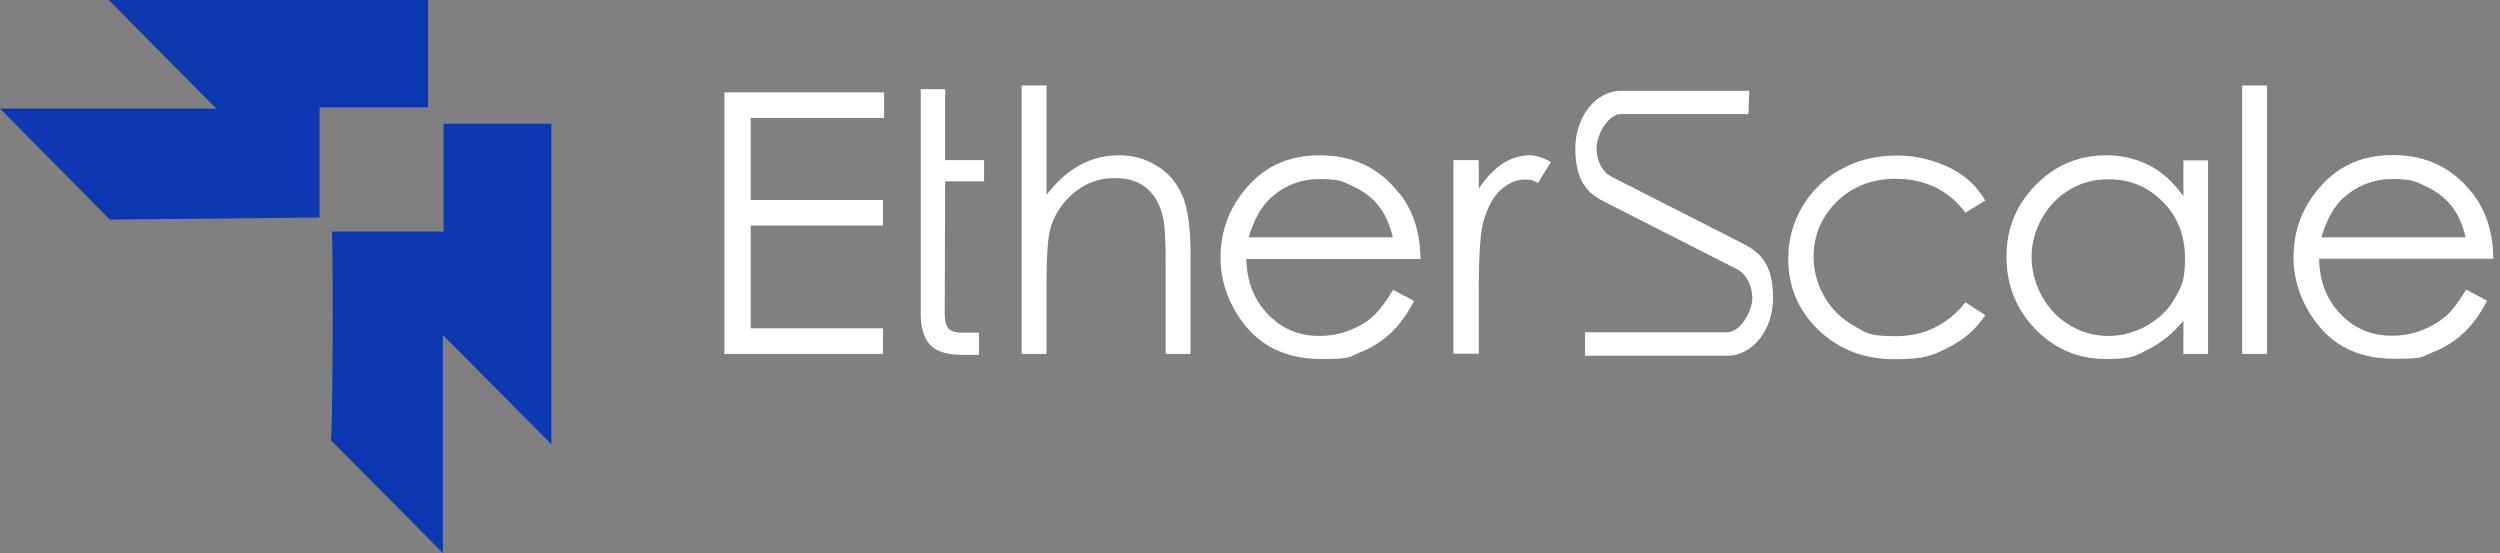
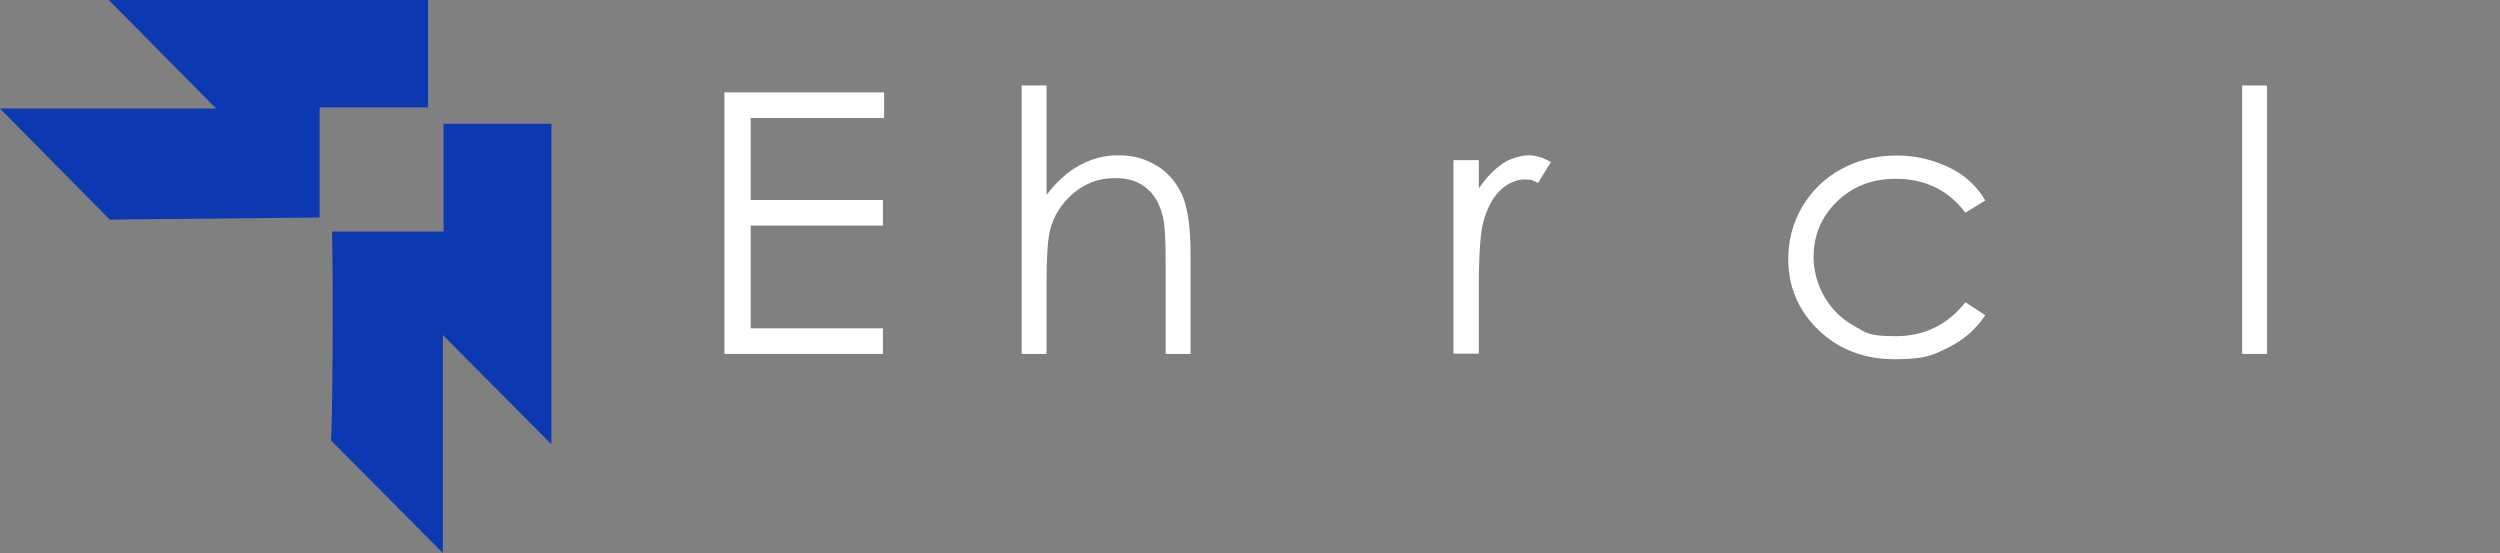
<svg xmlns="http://www.w3.org/2000/svg" width="217" height="48" viewBox="0 0 217 48" fill="none">
  <rect x="0" y="0" width="217" height="48" fill="#808080" stroke="none" />
  <g clip-path="url(#clip0_77_2952)">
    <path d="M28.82 20.1C28.94 24.5 28.86 37.7 28.72 38.22L38.44 48C38.44 41.66 38.44 35.36 38.44 29.08L47.86 38.56C47.86 29.24 47.86 19.98 47.86 10.74H38.5V20.1H28.8H28.82Z" fill="#0C38B1" />
    <path d="M37.16 9.34V0C27.94 0 18.7 0 9.44 0L18.76 9.42C12.52 9.42 6.26 9.42 0 9.42L9.66 19.2C9.62 19.16 9.58 19.1 9.54 19.06C15.7 19 21.74 18.94 27.74 18.88V9.32H37.14L37.16 9.34Z" fill="#0C38B1" />
    <path d="M62.88 30.72H76.64V28.5H65.16V19.58H76.64V17.36H65.16V10.24H76.74V8.02H62.88V30.74V30.72Z" fill="white" />
-     <path d="M82.06 7.74H79.92V27.22C79.92 28.46 80.2 29.38 80.76 29.96C81.32 30.54 82.26 30.8 83.52 30.8H84.98V28.88H83.52C82.96 28.88 82.56 28.76 82.34 28.52C82.12 28.28 82 27.84 82 27.22L82.04 15.74H85.42V13.9H82.04V7.74H82.06Z" fill="white" />
    <path d="M100.48 14.44C99.5 13.8 98.4 13.48 97.14 13.48C95.88 13.48 94.78 13.76 93.72 14.34C92.66 14.92 91.7 15.78 90.84 16.92V7.42H88.68V30.72H90.84V24.56C90.84 22.34 90.94 20.82 91.14 19.98C91.46 18.7 92.16 17.64 93.18 16.76C94.22 15.9 95.38 15.46 96.7 15.46C98.02 15.46 98.76 15.74 99.48 16.3C100.18 16.86 100.68 17.7 100.94 18.82C101.1 19.46 101.18 20.76 101.18 22.7V30.72H103.34V22.06C103.34 19.76 103.1 18.08 102.64 17C102.18 15.92 101.46 15.06 100.48 14.42V14.44Z" fill="white" />
-     <path d="M121.42 16.74C119.7 14.56 117.42 13.48 114.56 13.48C111.7 13.48 109.56 14.54 107.9 16.66C106.6 18.32 105.94 20.22 105.94 22.36C105.94 24.5 106.72 26.66 108.26 28.46C109.8 30.26 111.94 31.16 114.7 31.16C117.46 31.16 117.04 30.98 118.02 30.6C119 30.22 119.88 29.68 120.66 28.96C121.44 28.24 122.14 27.3 122.74 26.12L120.92 25.16C120.26 26.26 119.64 27.06 119.08 27.54C118.52 28.04 117.82 28.42 117.02 28.72C116.2 29.02 115.38 29.16 114.52 29.16C112.74 29.16 111.26 28.54 110.06 27.28C108.86 26.04 108.22 24.44 108.18 22.48H123.3C123.28 20.18 122.66 18.26 121.44 16.74H121.42ZM108.38 20.62C108.82 19.08 109.48 17.92 110.34 17.14C111.52 16.08 112.94 15.54 114.6 15.54C116.26 15.54 116.56 15.76 117.46 16.18C118.36 16.6 119.1 17.16 119.64 17.84C120.2 18.52 120.62 19.46 120.9 20.6H108.38V20.62Z" fill="white" />
    <path d="M130.44 14.2C129.7 14.68 129.02 15.4 128.36 16.36V13.9H126.16V30.7H128.36V25.02C128.36 22.1 128.5 20.16 128.76 19.22C129.12 17.98 129.62 17.06 130.28 16.46C130.96 15.86 131.64 15.58 132.36 15.58C133.08 15.58 133.04 15.68 133.5 15.88L134.62 14.06C133.94 13.68 133.3 13.48 132.7 13.48C132.1 13.48 131.14 13.72 130.42 14.2H130.44Z" fill="white" />
    <path d="M164.54 15.52C167.1 15.52 169.12 16.5 170.6 18.46L172.32 17.4C171.82 16.56 171.2 15.86 170.48 15.32C169.76 14.78 168.88 14.34 167.84 14C166.8 13.66 165.74 13.5 164.62 13.5C162.86 13.5 161.24 13.9 159.82 14.68C158.38 15.46 157.26 16.56 156.44 17.94C155.62 19.34 155.22 20.84 155.22 22.48C155.22 24.9 156.1 26.96 157.84 28.64C159.58 30.32 161.8 31.18 164.46 31.18C167.12 31.18 167.74 30.84 169.08 30.18C170.44 29.52 171.52 28.58 172.32 27.36L170.6 26.24C169.04 28.2 167.02 29.18 164.56 29.18C162.1 29.18 162 28.88 160.92 28.28C159.84 27.68 158.98 26.84 158.36 25.76C157.74 24.68 157.42 23.52 157.42 22.3C157.42 20.42 158.1 18.82 159.44 17.5C160.8 16.18 162.5 15.52 164.54 15.52Z" fill="white" />
-     <path d="M189.5 17C188.66 15.82 187.68 14.94 186.56 14.36C185.44 13.78 184.2 13.48 182.82 13.48C180.44 13.48 178.38 14.34 176.7 16.06C175 17.78 174.16 19.86 174.16 22.28C174.16 24.7 175 26.86 176.68 28.58C178.36 30.3 180.4 31.16 182.78 31.16C185.16 31.16 185.36 30.88 186.48 30.32C187.6 29.76 188.62 28.94 189.52 27.84V30.72H191.66V13.92H189.52V17.02L189.5 17ZM188.8 25.84C188.24 26.86 187.42 27.66 186.36 28.26C185.3 28.86 184.18 29.16 183 29.16C181.82 29.16 180.74 28.86 179.7 28.26C178.68 27.66 177.86 26.82 177.26 25.74C176.66 24.66 176.34 23.52 176.34 22.34C176.34 21.16 176.64 20.02 177.24 18.94C177.84 17.88 178.66 17.04 179.68 16.44C180.7 15.84 181.8 15.56 183.02 15.56C184.9 15.56 186.46 16.22 187.74 17.52C189.02 18.82 189.66 20.46 189.66 22.4C189.66 24.34 189.38 24.82 188.8 25.84Z" fill="white" />
    <path d="M196.78 7.42H194.62V30.72H196.78V7.42Z" fill="white" />
-     <path d="M212.18 27.52C211.62 28.02 210.92 28.4 210.12 28.7C209.32 29 208.48 29.14 207.62 29.14C205.84 29.14 204.36 28.52 203.16 27.26C201.96 26.02 201.32 24.42 201.3 22.46H216.42C216.4 20.16 215.78 18.24 214.56 16.72C212.84 14.54 210.56 13.46 207.7 13.46C204.84 13.46 202.7 14.52 201.04 16.64C199.72 18.3 199.08 20.2 199.08 22.34C199.08 24.48 199.86 26.64 201.4 28.44C202.94 30.24 205.08 31.14 207.84 31.14C210.6 31.14 210.18 30.96 211.16 30.58C212.14 30.2 213.02 29.66 213.8 28.94C214.58 28.22 215.28 27.28 215.88 26.1L214.06 25.14C213.4 26.24 212.78 27.04 212.22 27.52H212.18ZM203.46 17.14C204.64 16.08 206.06 15.54 207.72 15.54C209.38 15.54 209.68 15.76 210.58 16.18C211.48 16.6 212.22 17.16 212.76 17.84C213.32 18.52 213.74 19.46 214.02 20.6H201.5C201.94 19.06 202.6 17.9 203.46 17.12V17.14Z" fill="white" />
-     <path d="M151.44 21.22L139.92 15.36C139.12 14.98 138.58 14 138.58 12.88C138.58 11.76 139.54 9.9 140.72 9.9H151.76L151.84 7.88H140.72C138.52 7.88 136.74 10.12 136.74 12.88C136.74 15.64 137.72 16.74 139.24 17.5L150.76 23.36C151.58 23.78 152.1 24.78 152.1 25.88C152.1 26.98 151.1 28.84 149.9 28.84H137.58V30.88H149.92C152.12 30.88 153.9 28.64 153.9 25.88C153.9 23.12 152.96 22.02 151.42 21.22H151.44Z" fill="white" />
  </g>
  <defs>
    <clipPath id="clip0_77_2952">
      <rect width="216.4" height="48" fill="white" />
    </clipPath>
  </defs>
</svg>